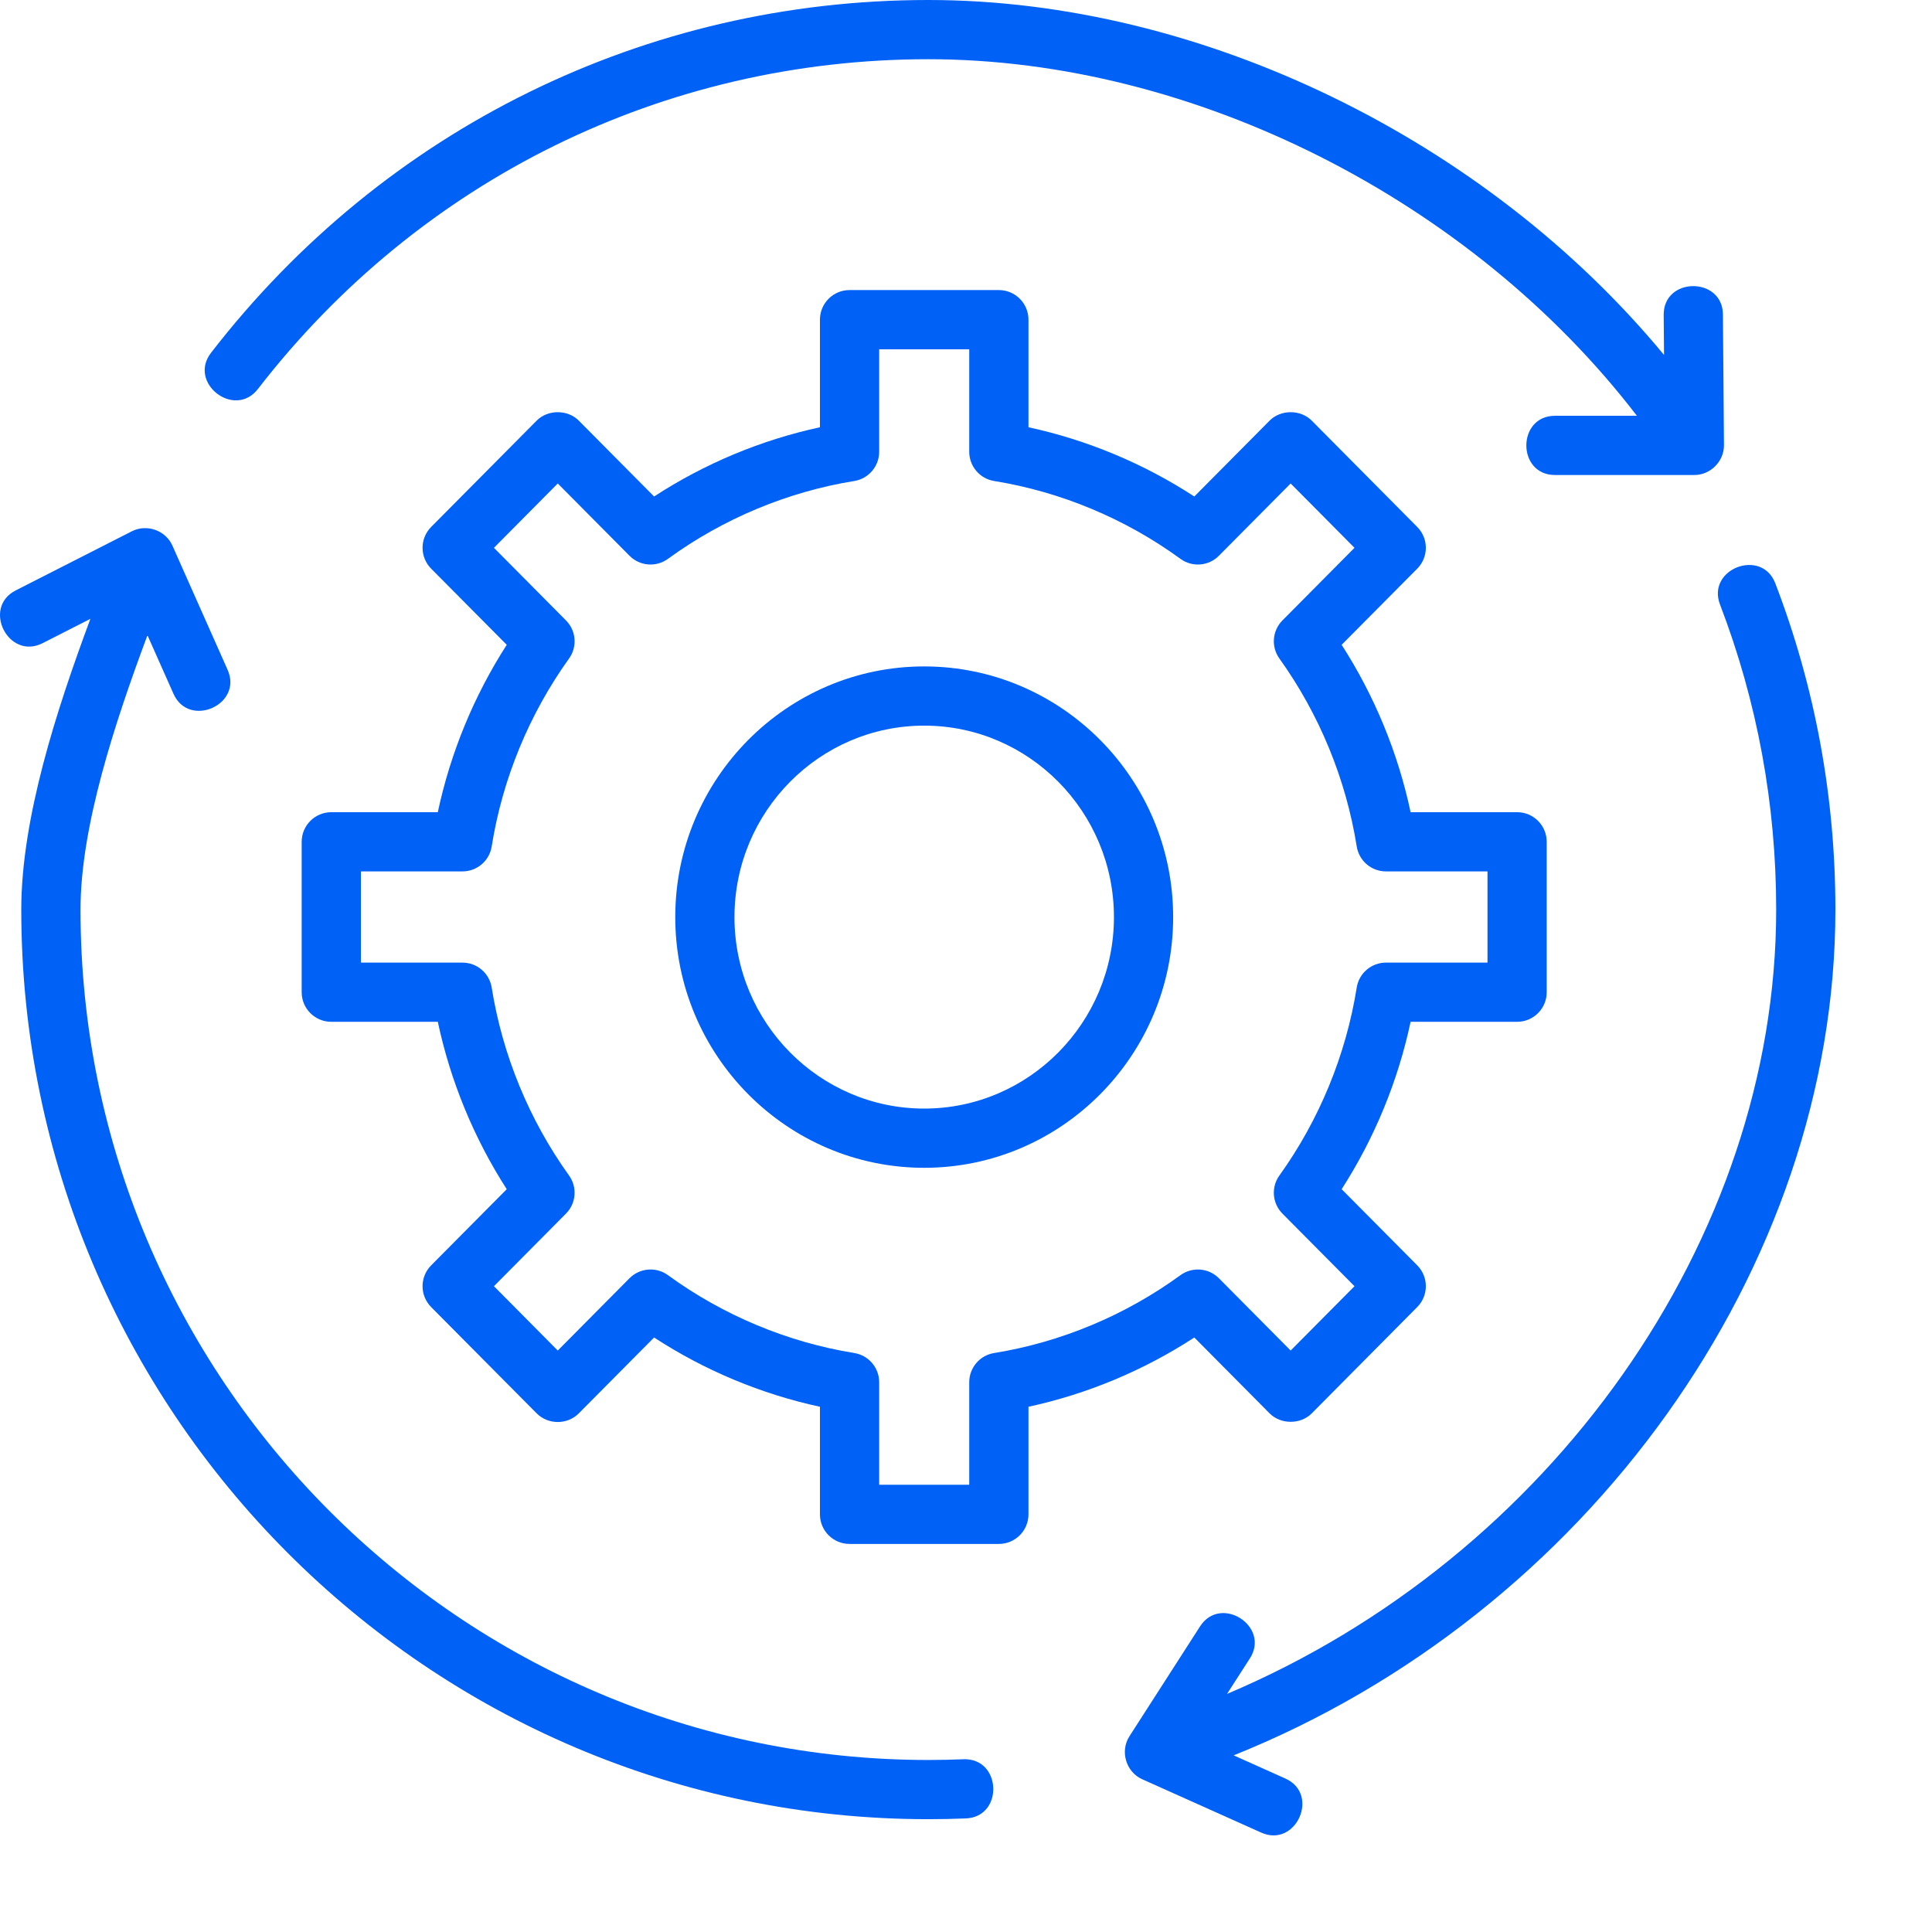
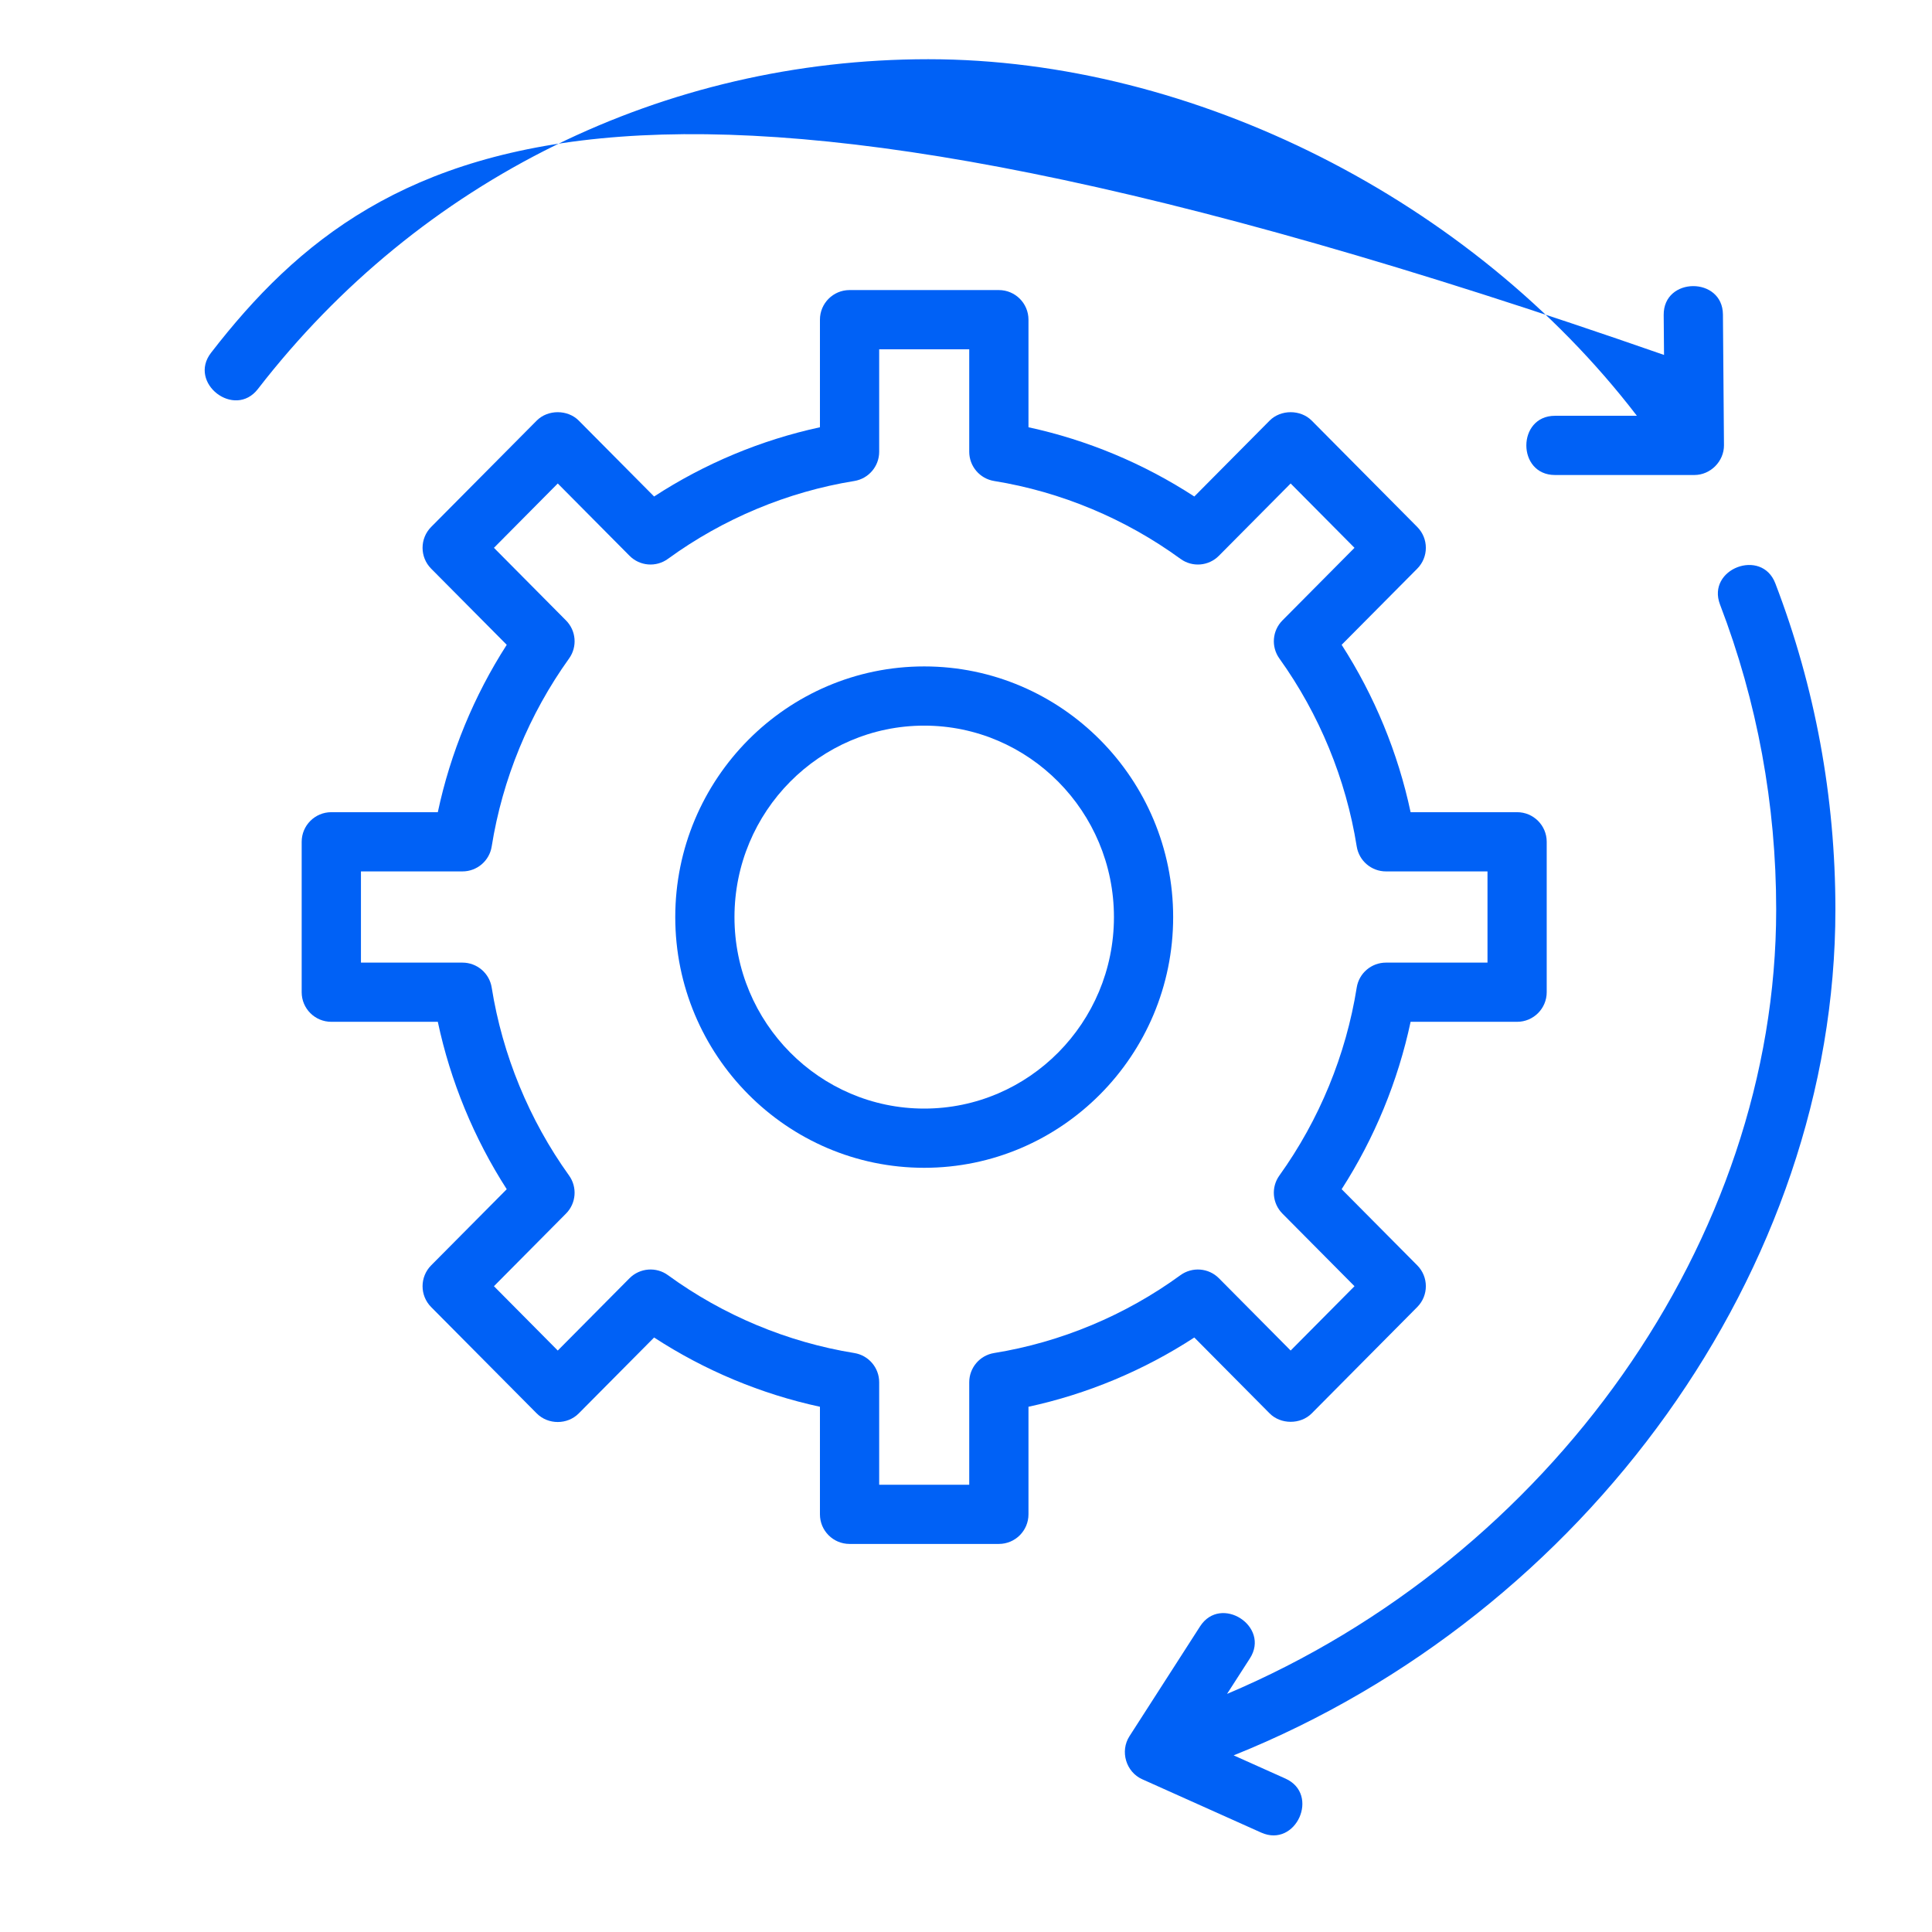
<svg xmlns="http://www.w3.org/2000/svg" width="80" height="80" viewBox="0 0 80 80" fill="none">
  <path d="M38.269 48.356C32.585 48.356 27.961 43.699 27.961 37.976C27.961 32.252 32.585 27.595 38.269 27.595C43.953 27.595 48.578 32.252 48.578 37.976C48.578 43.699 43.953 48.356 38.269 48.356ZM38.269 30.047C33.937 30.047 30.413 33.603 30.413 37.976C30.413 42.347 33.937 45.904 38.269 45.904C42.602 45.904 46.126 42.347 46.126 37.976C46.126 33.604 42.602 30.047 38.269 30.047Z" fill="#0061F6" />
  <path d="M41.36 63.931H35.178C34.501 63.931 33.952 63.383 33.952 62.706V58.251C31.521 57.726 29.179 56.748 27.085 55.383L23.965 58.526C23.494 59.001 22.696 59.001 22.224 58.526L17.853 54.123C17.379 53.645 17.379 52.874 17.853 52.396L20.983 49.243C19.624 47.129 18.65 44.765 18.129 42.311H13.719C13.041 42.311 12.492 41.763 12.492 41.086V34.857C12.492 34.181 13.041 33.631 13.719 33.631H18.129C18.651 31.177 19.624 28.814 20.983 26.7L17.853 23.547C17.379 23.069 17.379 22.298 17.853 21.82L22.224 17.416C22.684 16.952 23.504 16.952 23.965 17.416L27.085 20.559C29.179 19.194 31.521 18.217 33.952 17.692V13.237C33.952 12.56 34.501 12.011 35.178 12.011H41.36C42.038 12.011 42.587 12.56 42.587 13.237V17.692C45.018 18.217 47.359 19.194 49.454 20.559L52.573 17.416C53.034 16.952 53.854 16.952 54.315 17.416L58.685 21.82C59.16 22.298 59.16 23.069 58.685 23.547L55.555 26.7C56.915 28.814 57.889 31.177 58.41 33.631H62.82C63.497 33.631 64.046 34.18 64.046 34.857V41.085C64.046 41.761 63.497 42.311 62.82 42.311H58.41C57.888 44.765 56.915 47.128 55.555 49.242L58.685 52.395C59.16 52.873 59.16 53.644 58.685 54.122L54.315 58.526C53.854 58.99 53.034 58.99 52.573 58.526L49.454 55.383C47.359 56.748 45.018 57.725 42.587 58.251V62.705C42.586 63.382 42.038 63.931 41.36 63.931ZM36.405 61.48H40.134V57.236C40.134 56.634 40.571 56.121 41.165 56.026C43.93 55.579 46.599 54.464 48.88 52.802C49.369 52.447 50.046 52.5 50.472 52.929L53.443 55.923L56.087 53.259L53.102 50.252C52.681 49.827 52.627 49.16 52.977 48.675C54.628 46.374 55.735 43.682 56.179 40.892C56.273 40.297 56.787 39.86 57.39 39.86H61.594V36.083H57.39C56.787 36.083 56.274 35.645 56.179 35.05C55.735 32.26 54.628 29.57 52.977 27.268C52.628 26.782 52.681 26.115 53.102 25.691L56.087 22.684L53.443 20.02L50.472 23.013C50.046 23.444 49.369 23.498 48.88 23.14C46.598 21.478 43.93 20.364 41.165 19.917C40.571 19.821 40.134 19.308 40.134 18.707V14.463H36.405V18.707C36.405 19.308 35.968 19.821 35.375 19.917C32.609 20.364 29.941 21.479 27.659 23.14C27.17 23.497 26.494 23.444 26.067 23.013L23.096 20.02L20.453 22.684L23.437 25.691C23.859 26.115 23.912 26.782 23.563 27.268C21.911 29.57 20.804 32.26 20.36 35.05C20.266 35.645 19.752 36.083 19.149 36.083H14.946V39.86H19.149C19.752 39.86 20.265 40.298 20.36 40.892C20.805 43.683 21.911 46.374 23.563 48.675C23.911 49.16 23.859 49.827 23.437 50.252L20.453 53.259L23.096 55.923L26.067 52.929C26.494 52.5 27.171 52.446 27.659 52.802C29.941 54.465 32.609 55.579 35.375 56.026C35.968 56.122 36.405 56.634 36.405 57.236V61.48Z" fill="#0061F6" />
-   <path d="M71.343 13.021C71.329 11.448 68.877 11.458 68.89 13.04L68.904 14.697C61.541 5.789 49.751 0 38.44 0C26.741 0 15.915 5.324 8.738 14.609C7.773 15.858 9.711 17.358 10.679 16.108C17.388 7.429 27.506 2.452 38.44 2.452C49.449 2.452 60.948 8.308 67.78 17.217H64.388C62.809 17.217 62.806 19.669 64.388 19.669H70.16C70.829 19.669 71.391 19.102 71.386 18.433L71.343 13.021Z" fill="#0061F6" />
+   <path d="M71.343 13.021C71.329 11.448 68.877 11.458 68.89 13.04L68.904 14.697C26.741 0 15.915 5.324 8.738 14.609C7.773 15.858 9.711 17.358 10.679 16.108C17.388 7.429 27.506 2.452 38.44 2.452C49.449 2.452 60.948 8.308 67.78 17.217H64.388C62.809 17.217 62.806 19.669 64.388 19.669H70.16C70.829 19.669 71.391 19.102 71.386 18.433L71.343 13.021Z" fill="#0061F6" />
  <path d="M76 37.664C76 33.009 75.163 28.463 73.512 24.155C72.947 22.681 70.656 23.555 71.222 25.032C72.765 29.06 73.548 33.31 73.548 37.664C73.548 51.352 64.17 64.494 50.809 70.141L51.755 68.671C52.609 67.343 50.548 66.016 49.692 67.345L46.768 71.894C46.369 72.515 46.624 73.374 47.297 73.675L52.224 75.884C53.667 76.531 54.668 74.293 53.227 73.647L51.083 72.686C65.687 66.824 76 52.55 76 37.664Z" fill="#0061F6" />
-   <path d="M39.894 72.847C39.412 72.867 38.928 72.877 38.441 72.877C19.083 72.877 3.334 57.081 3.334 37.664C3.334 34.226 4.754 29.931 6.106 26.305L7.184 28.73C7.826 30.171 10.068 29.18 9.425 27.735L7.139 22.593C6.859 21.962 6.079 21.685 5.462 21.998L0.65 24.448C-0.756 25.165 0.353 27.348 1.763 26.633L3.743 25.625C2.339 29.401 0.881 33.885 0.881 37.664C0.881 58.432 17.73 75.329 38.44 75.329C38.961 75.329 39.479 75.318 39.993 75.297C41.571 75.232 41.477 72.787 39.894 72.847C40.579 72.821 39.412 72.868 39.894 72.847Z" fill="#0061F6" />
</svg>